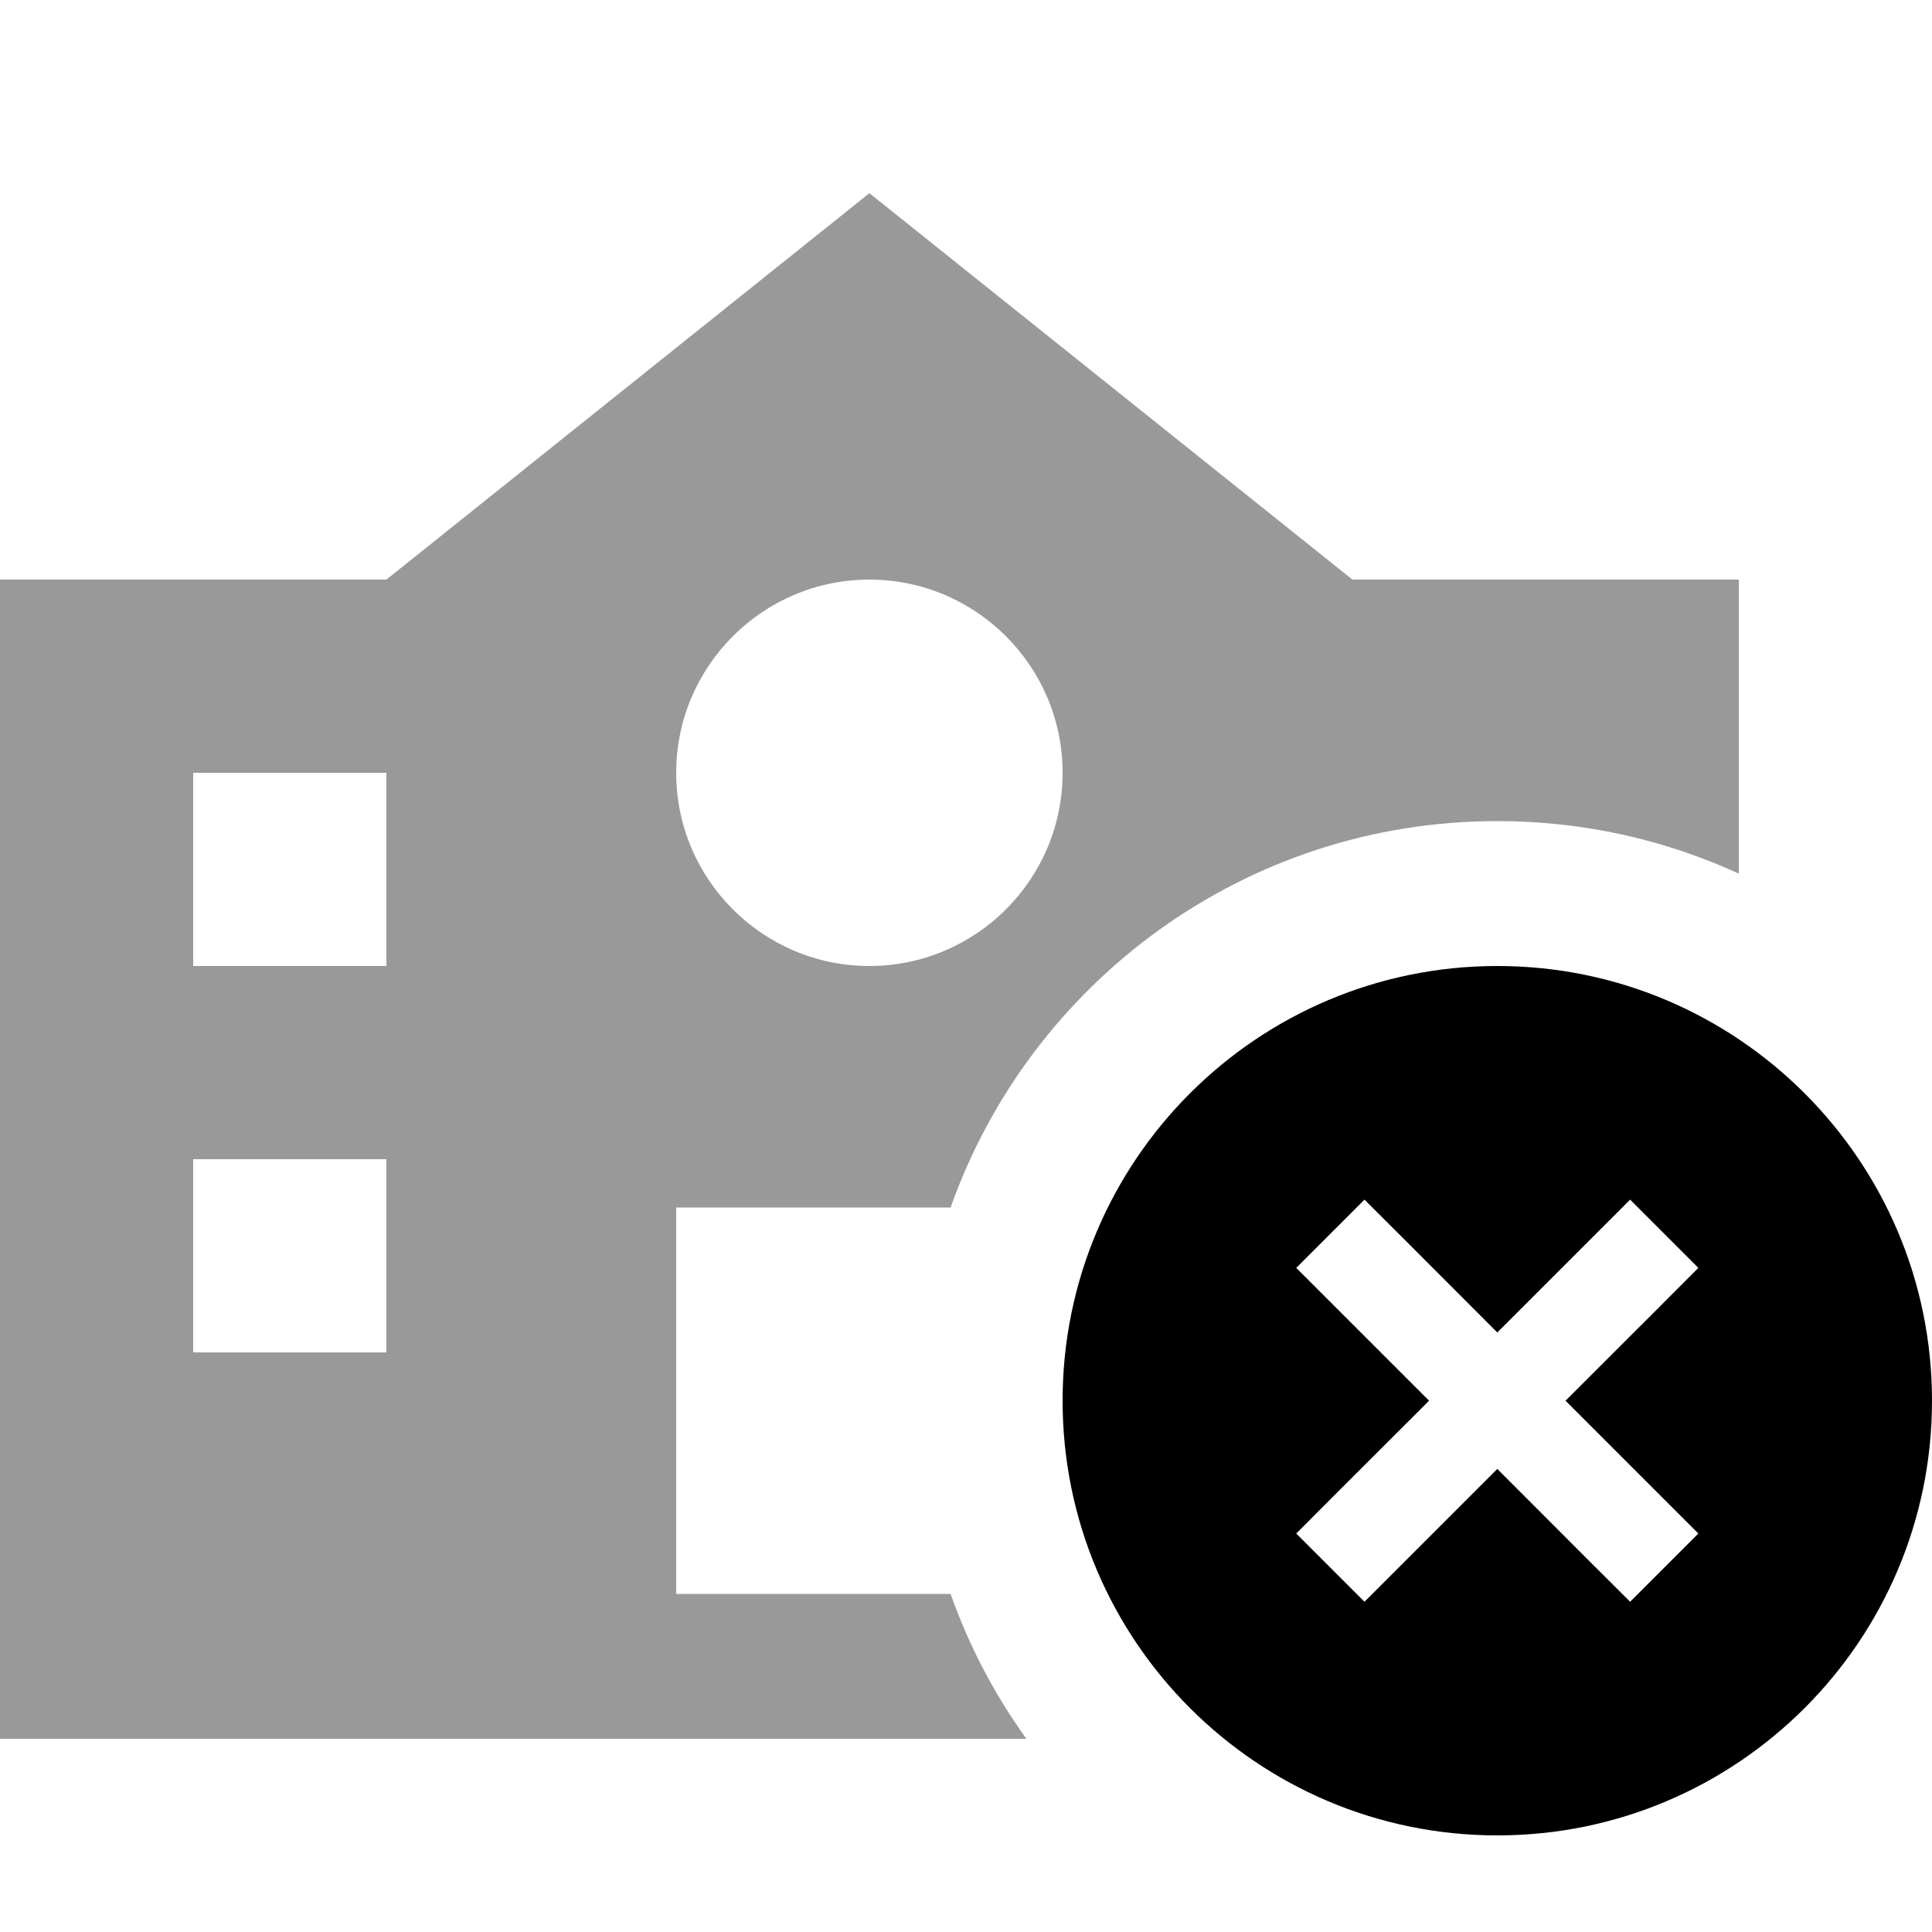
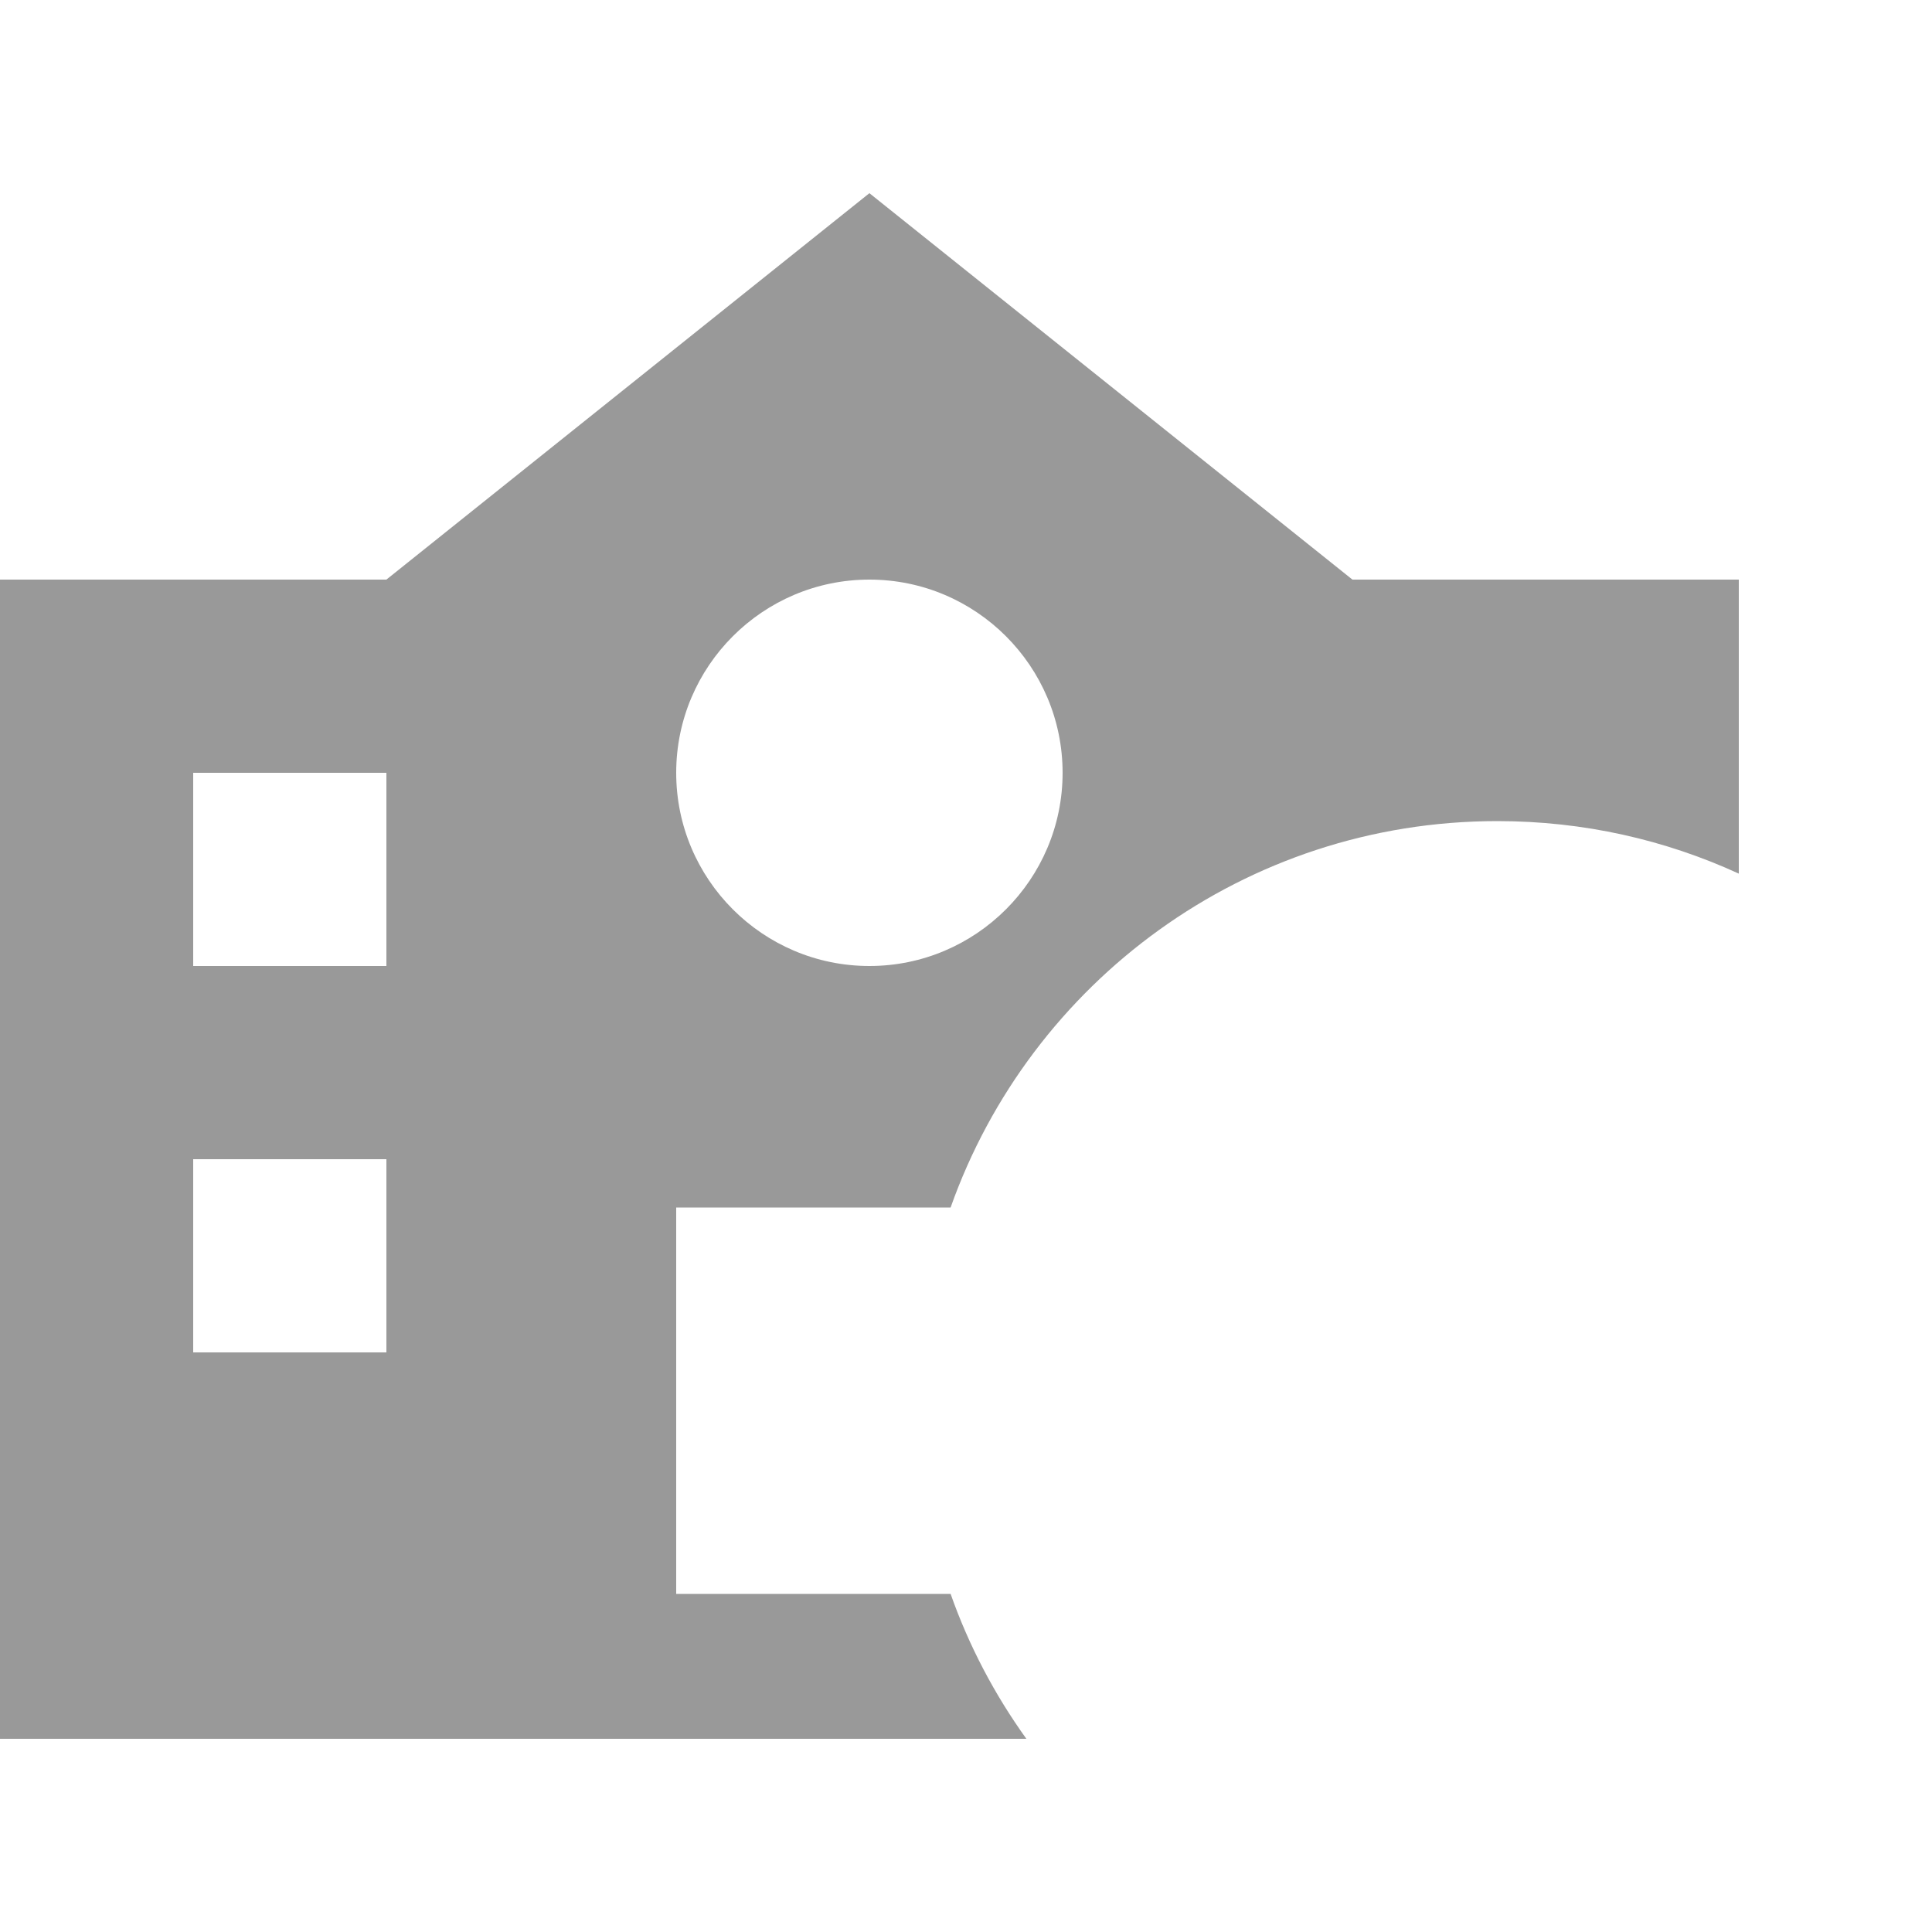
<svg xmlns="http://www.w3.org/2000/svg" viewBox="0 0 640 640">
  <path opacity=".4" fill="currentColor" d="M0 192L128 192L288 64L448 192L576 192L576 289.4C551.6 278.2 524.6 272 496 272C412.4 272 341.3 325.4 314.9 400L224 400L224 528L314.9 528C321 545.3 329.5 561.4 340 576L0 576L0 192zM64 256L64 320L128 320L128 256L64 256zM64 384L64 448L128 448L128 384L64 384zM224 256C224 291.3 252.7 320 288 320C323.3 320 352 291.3 352 256C352 220.7 323.3 192 288 192C252.7 192 224 220.7 224 256z" />
-   <path fill="currentColor" d="M352 464C352 384.5 416.5 320 496 320C575.5 320 640 384.5 640 464C640 543.5 575.5 608 496 608C416.5 608 352 543.5 352 464zM562.6 420L540 397.4C536 401.4 521.4 416 496 441.4C470.7 416 456 401.4 452 397.4L429.4 420C433.4 424 448 438.6 473.4 464C448 489.3 433.4 504 429.4 508L452 530.6C456 526.6 470.6 512 496 486.6C521.3 512 536 526.6 540 530.6L562.6 508C558.6 504 544 489.4 518.6 464C544 438.7 558.6 424 562.6 420z" />
</svg>